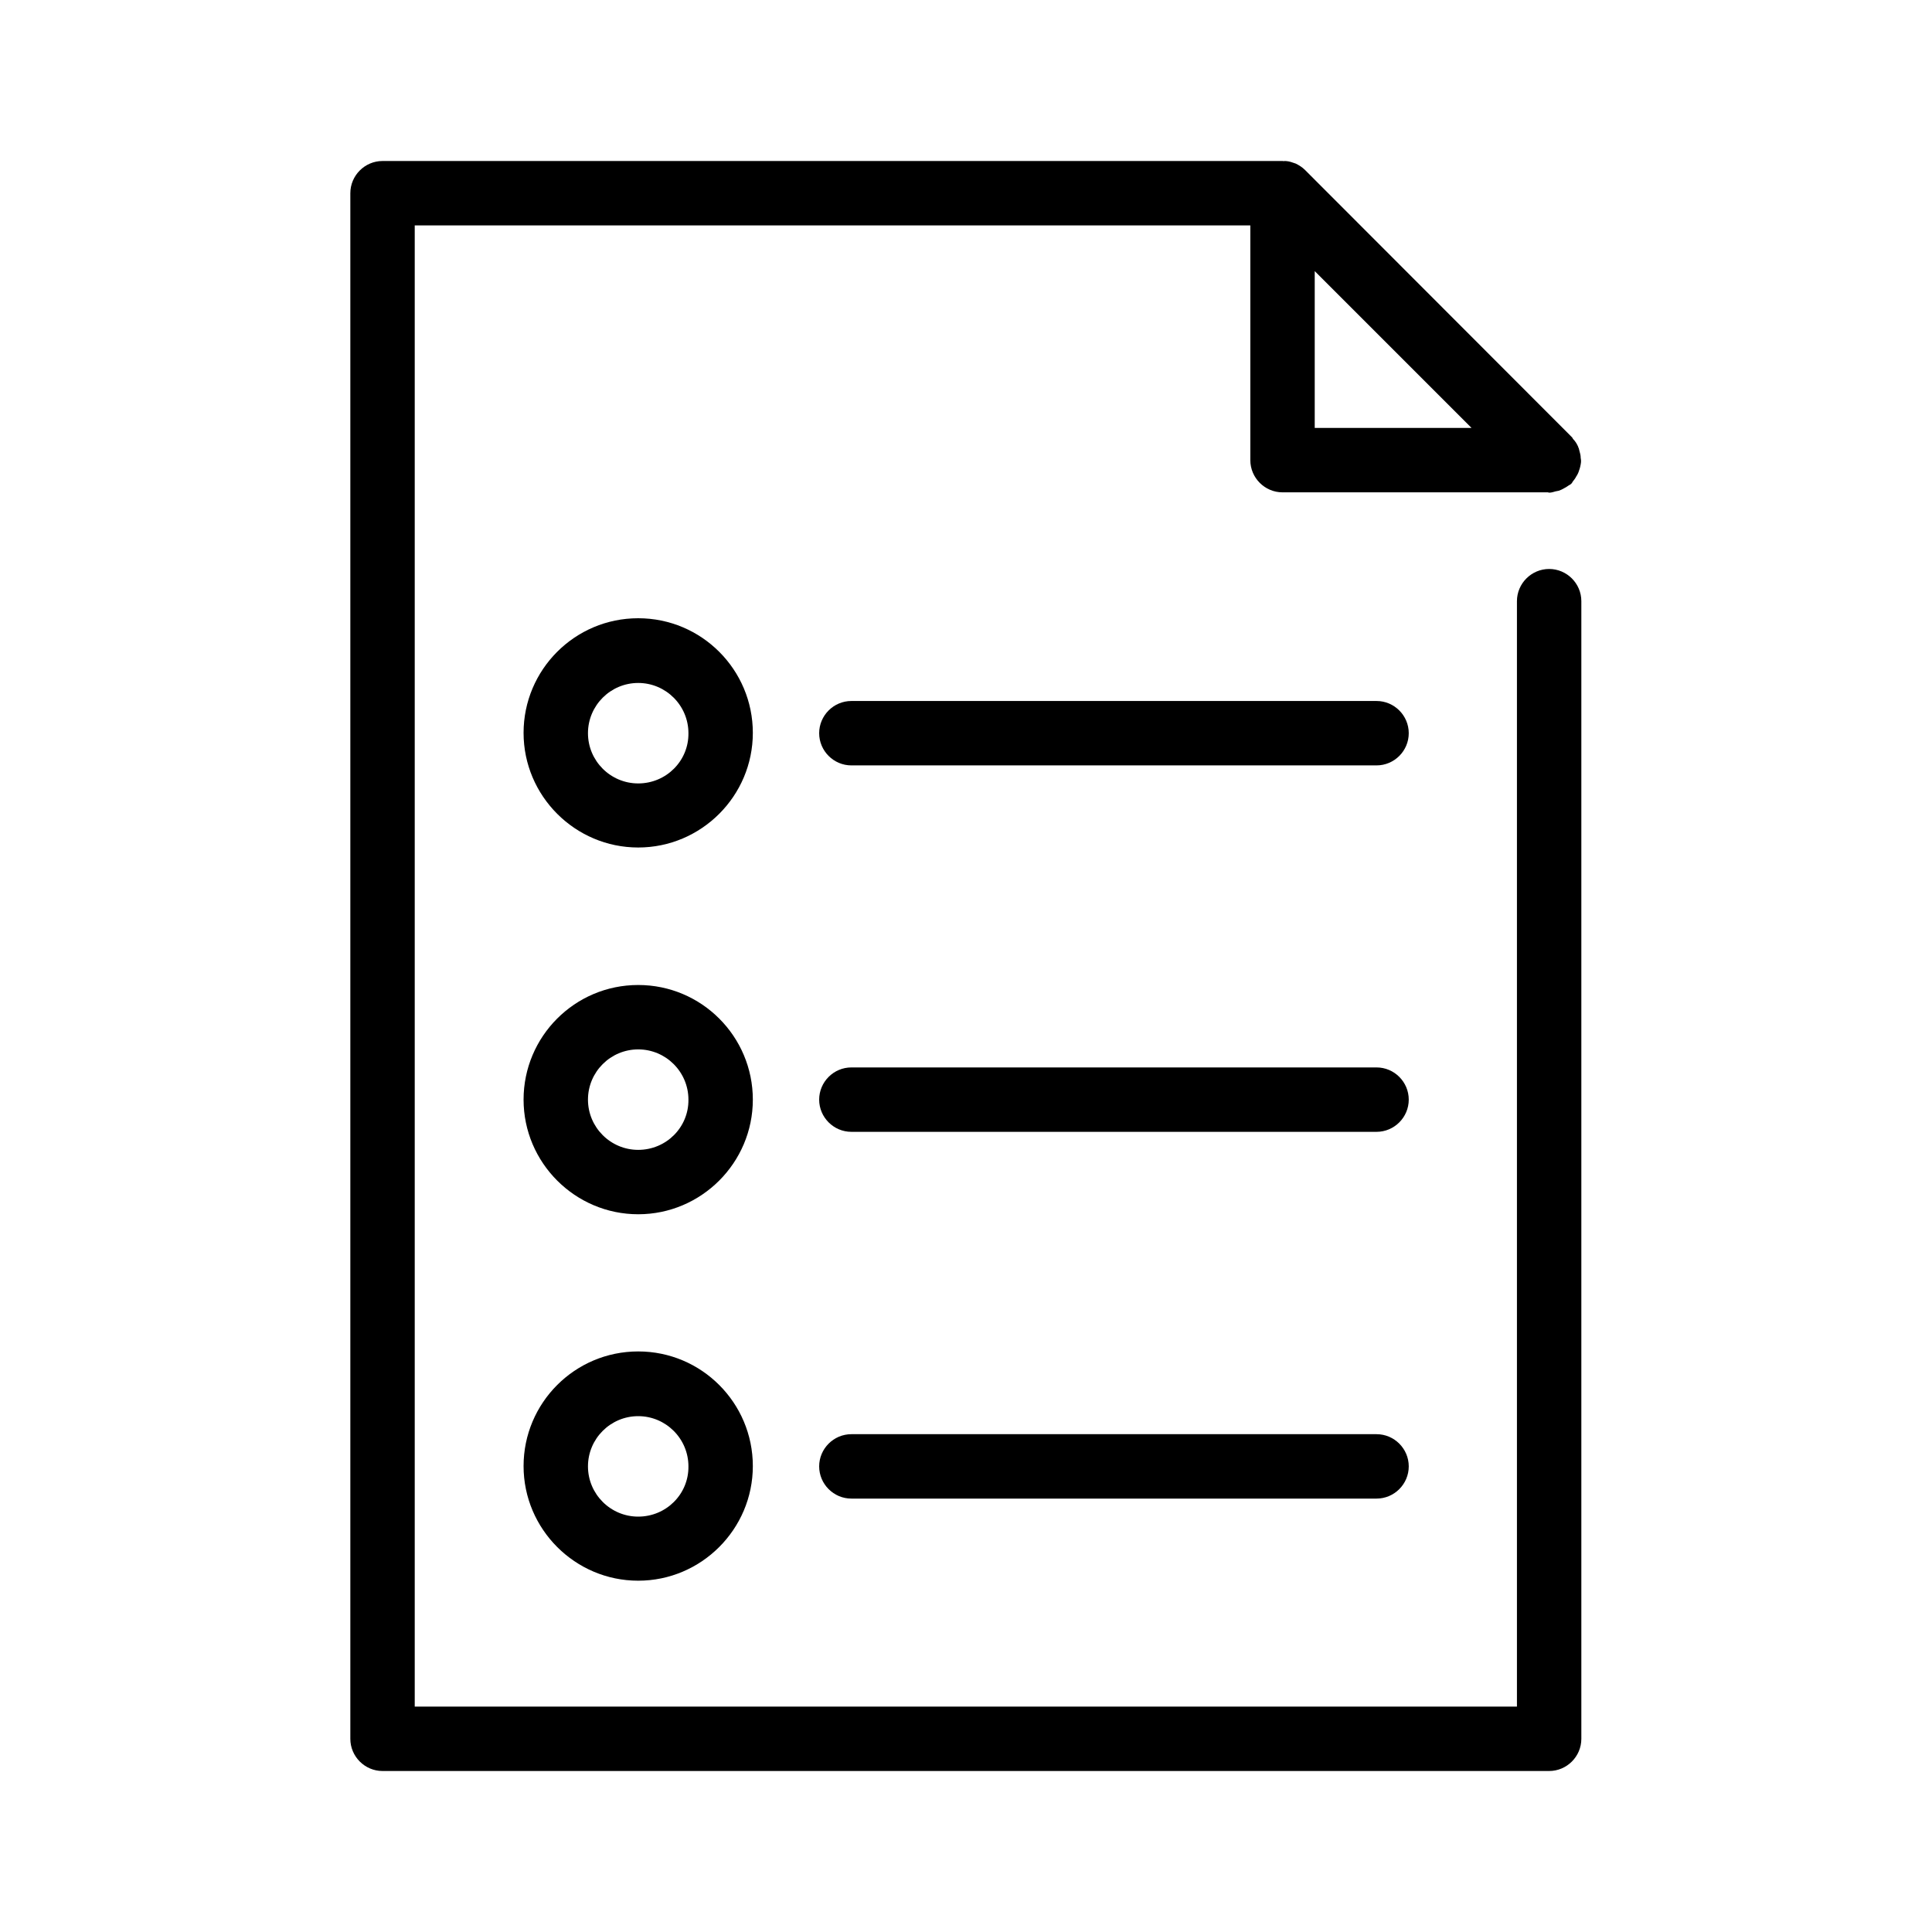
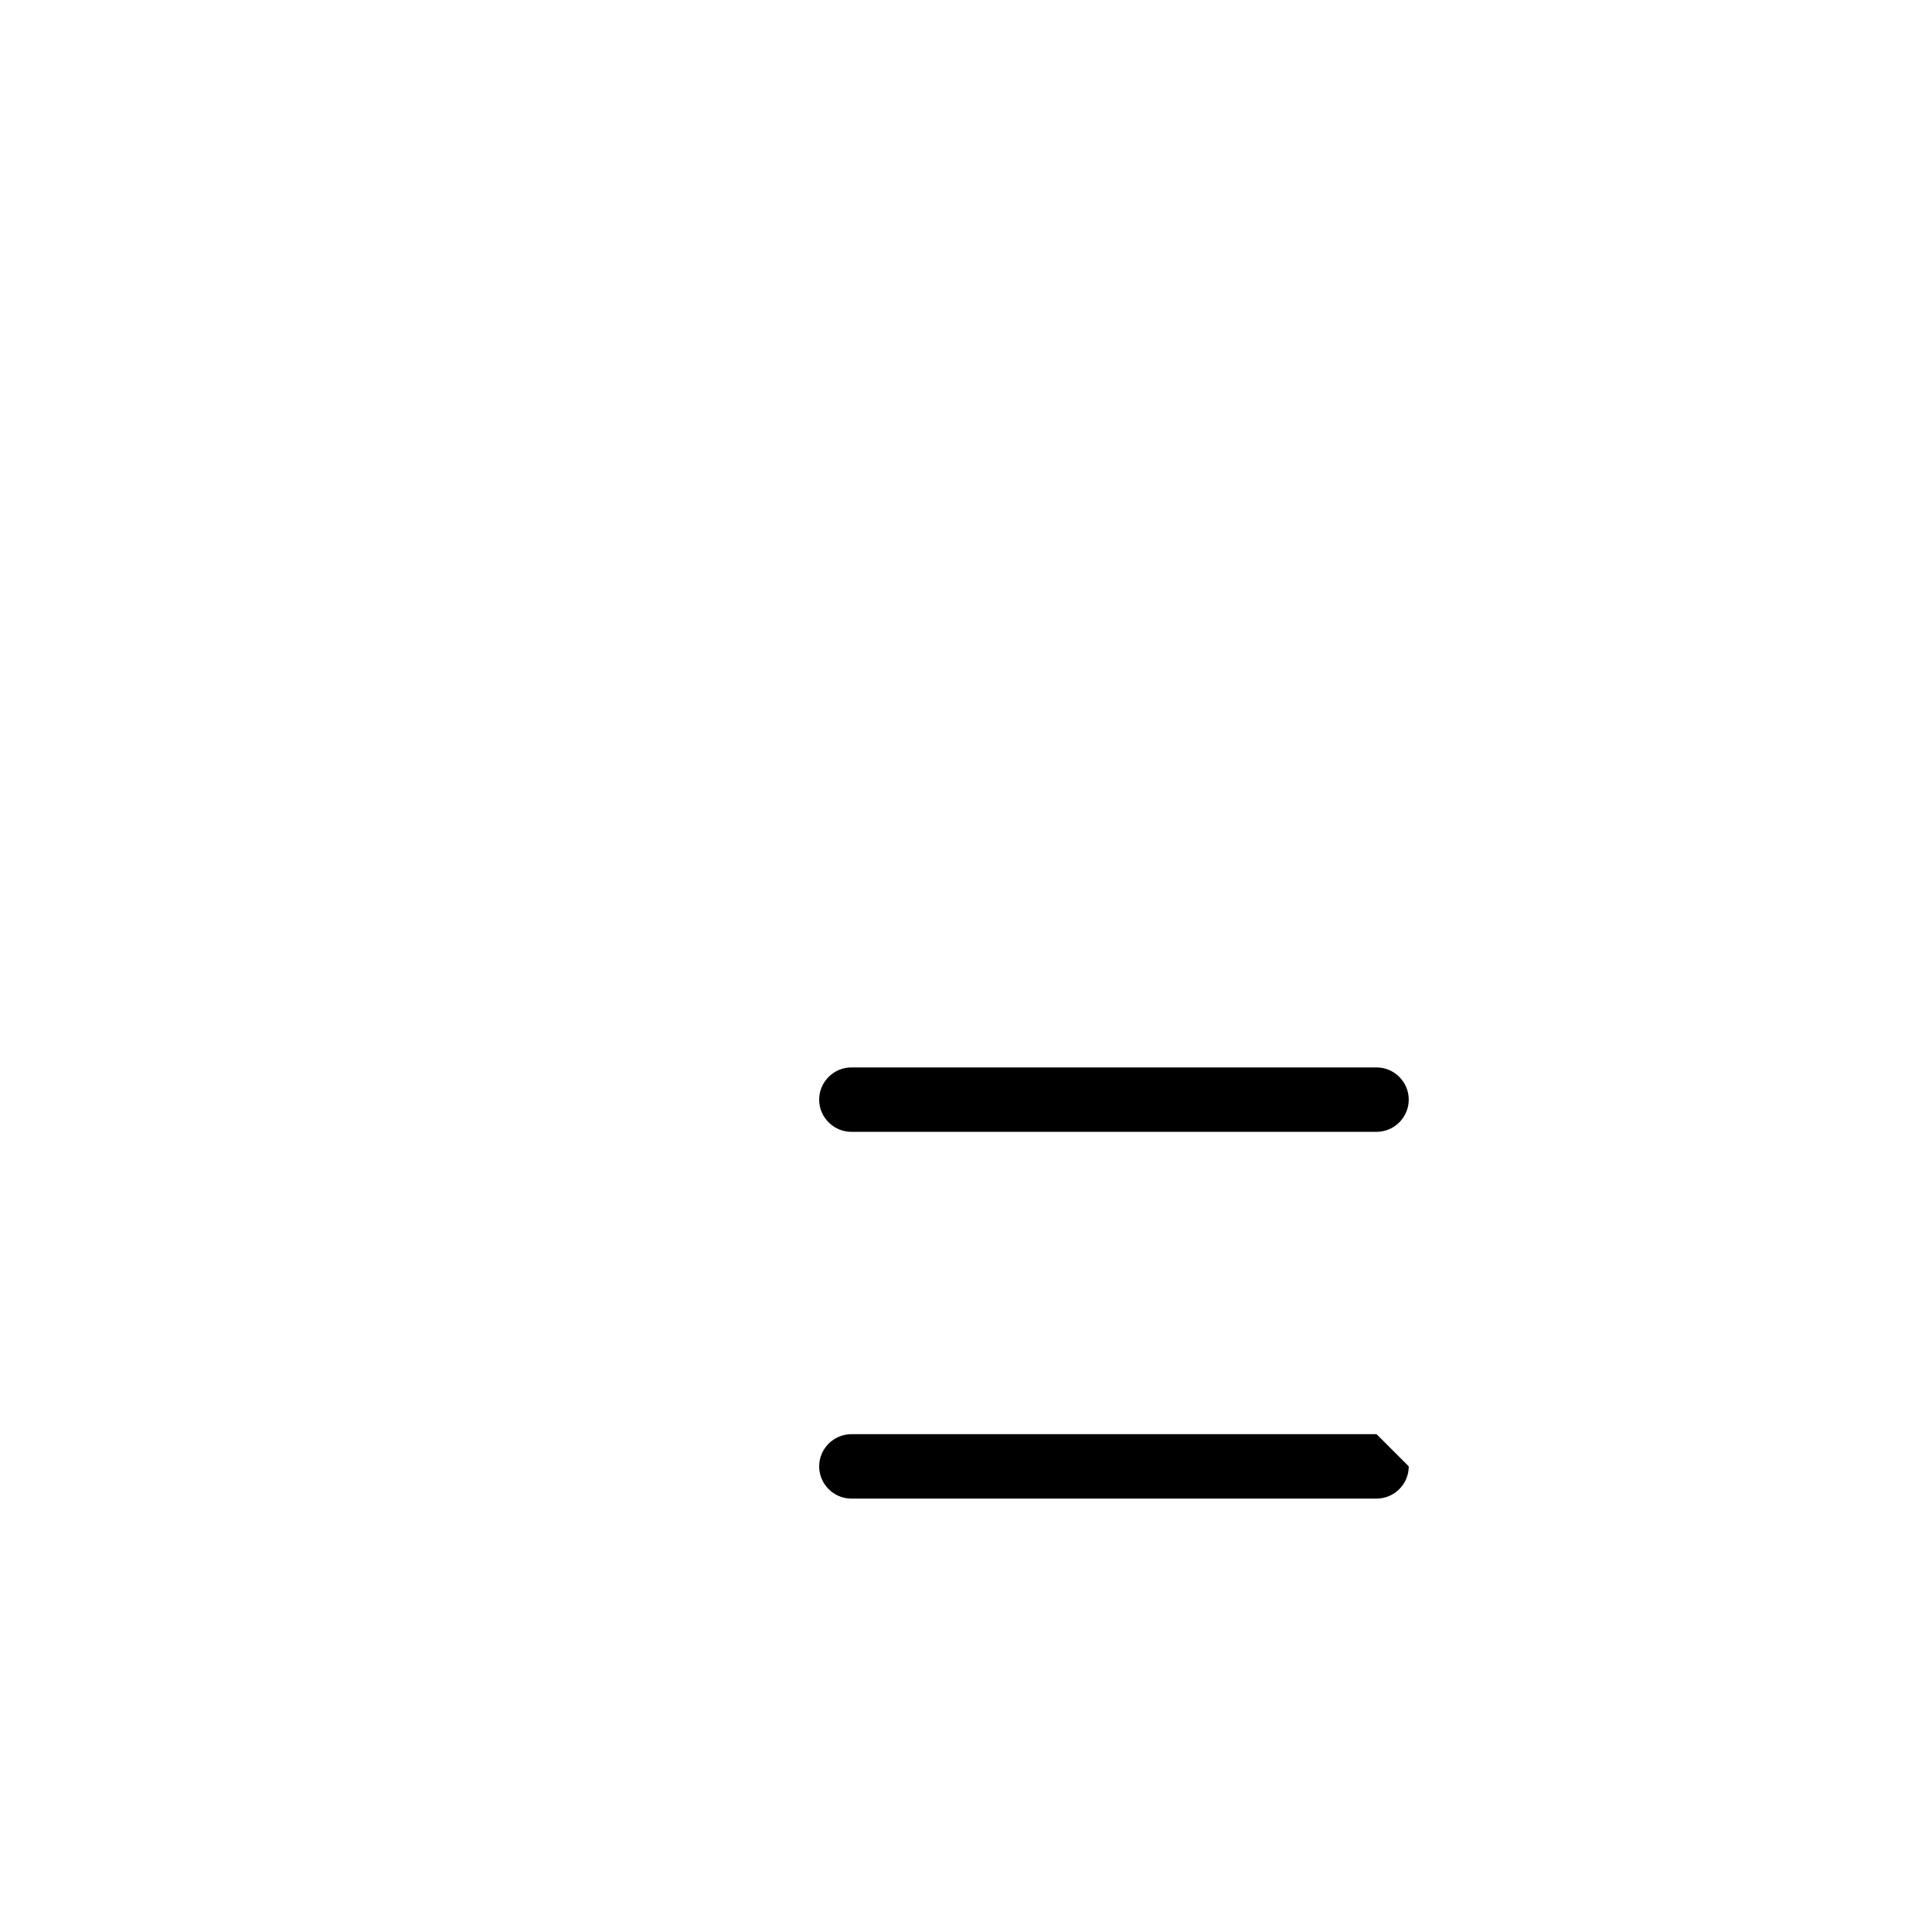
<svg xmlns="http://www.w3.org/2000/svg" id="Layer_1" enable-background="new 0 0 60 60" viewBox="0 0 60 60">
-   <path d="m11.88 55h36.23c.55 0 1-.45 1-1v-35.33c0-.55-.45-1-1-1s-1 .45-1 1v34.33h-34.23v-46h25.95v7.29c0 .55.45 1 1 1h8.24c.01 0 .03.01.04.01.07 0 .13-.02.2-.04.03-.01.07-.01.1-.02.06-.02.12-.05.17-.08.04-.02.09-.05.13-.08.03-.02.06-.03.09-.06.02-.02.03-.04.04-.06.04-.05.08-.1.11-.16.04-.06.07-.12.09-.19.03-.08.05-.17.06-.26 0-.02 0-.04 0-.06s-.01-.05-.01-.07c0-.08-.02-.15-.04-.22-.01-.03-.01-.05-.02-.08-.01-.02-.02-.03-.02-.05-.04-.09-.09-.17-.16-.24-.01-.01-.01-.03-.02-.04 0 0-.01 0-.01-.01 0 0-.01-.01-.01-.01l-8.28-8.29c-.09-.09-.19-.15-.29-.2-.03-.01-.06-.02-.09-.03-.08-.03-.17-.05-.26-.05-.01.01-.03 0-.06 0h-27.95c-.55 0-1 .45-1 1v48c0 .55.45 1 1 1zm28.95-46.58 4.87 4.87h-4.87z" />
-   <path d="m19.82 19.2c-1.97 0-3.56 1.6-3.56 3.56s1.6 3.56 3.56 3.56 3.56-1.6 3.56-3.56-1.59-3.56-3.56-3.56zm0 5.13c-.86 0-1.56-.7-1.56-1.56s.7-1.56 1.56-1.56 1.56.7 1.56 1.56c.01.86-.69 1.56-1.56 1.56z" />
-   <path d="m42.75 21.77h-16.31c-.55 0-1 .45-1 1s.45 1 1 1h16.31c.55 0 1-.45 1-1s-.45-1-1-1z" />
-   <path d="m19.82 30.59c-1.97 0-3.56 1.6-3.56 3.56s1.6 3.56 3.56 3.56 3.56-1.6 3.56-3.56-1.59-3.56-3.56-3.56zm0 5.12c-.86 0-1.56-.7-1.56-1.56s.7-1.56 1.56-1.56 1.56.7 1.56 1.56c.01.86-.69 1.56-1.56 1.56z" />
  <path d="m42.75 33.15h-16.31c-.55 0-1 .45-1 1s.45 1 1 1h16.31c.55 0 1-.45 1-1s-.45-1-1-1z" />
-   <path d="m19.82 41.97c-1.97 0-3.56 1.6-3.56 3.56s1.6 3.56 3.56 3.56 3.56-1.6 3.56-3.56-1.59-3.56-3.56-3.56zm0 5.13c-.86 0-1.56-.7-1.56-1.56s.7-1.56 1.56-1.56 1.56.7 1.56 1.56c.01.86-.69 1.56-1.56 1.56z" />
-   <path d="m42.75 44.54h-16.31c-.55 0-1 .45-1 1s.45 1 1 1h16.31c.55 0 1-.45 1-1s-.45-1-1-1z" />
+   <path d="m42.75 44.54h-16.31c-.55 0-1 .45-1 1s.45 1 1 1h16.31c.55 0 1-.45 1-1z" />
</svg>